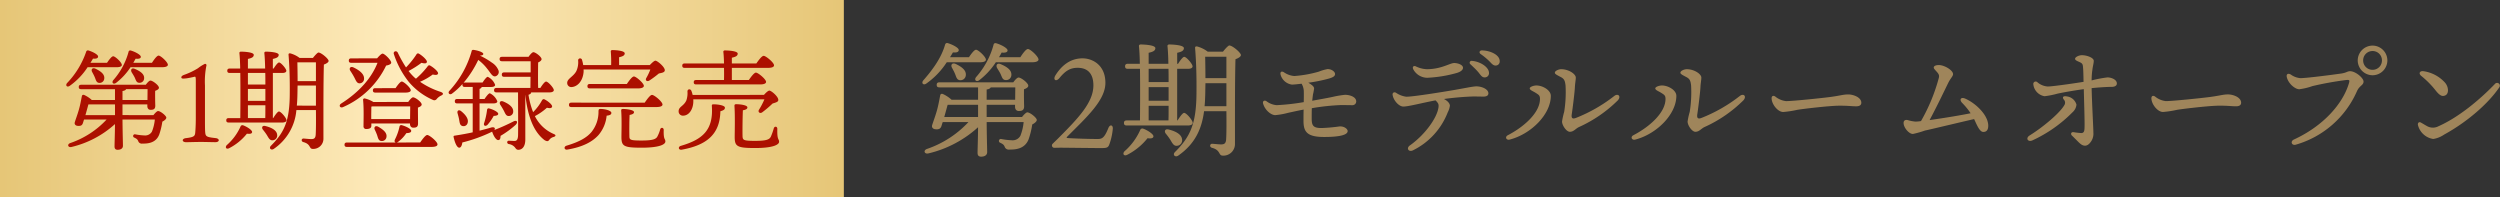
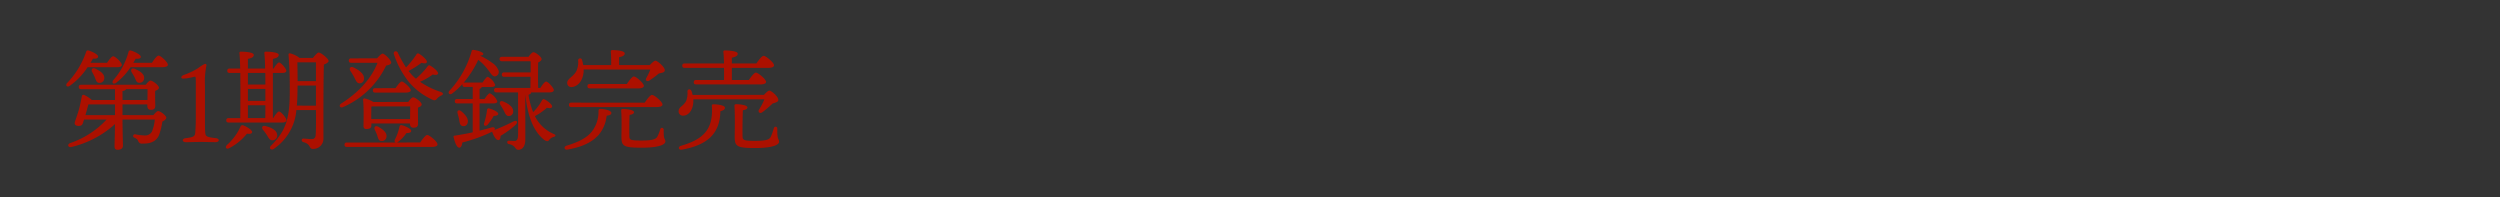
<svg xmlns="http://www.w3.org/2000/svg" width="634.006" height="50" viewBox="0 0 634.006 50">
  <rect x="0" y="0" width="634.006" height="50" fill="#333333" stroke="none" />
  <defs>
    <linearGradient id="linear-gradient" y1="0.5" x2="1" y2="0.5" gradientUnits="objectBoundingBox">
      <stop offset="0" stop-color="#e6c677" />
      <stop offset="0.49" stop-color="#ffecbe" />
      <stop offset="1" stop-color="#e6c677" />
    </linearGradient>
  </defs>
  <g id="グループ_66718" data-name="グループ 66718" transform="translate(423 1485)">
-     <path id="パス_236922" data-name="パス 236922" d="M15.584-21.664c.864,0,1.472-.224,1.44-.672,0-.7-1.92-2.5-2.5-2.5-.448,0-1.184.992-1.792,1.888h-4.8c.256-.416.512-.832.736-1.216.928.1,1.472-.1,1.472-.608,0-.608-1.792-1.472-2.848-1.76a.506.506,0,0,0-.608.384c-.96,3.36-3.1,6.3-5.568,9.12-.512.7.064,1.28.8.768A19.713,19.713,0,0,0,7.1-21.664ZM8.416-20.288c.256.48.544.992.768,1.536.32.736.416,1.536,1.216,1.632a1.353,1.353,0,0,0,1.536-1.28c.128-1.312-1.184-2.176-2.592-2.848C8.48-21.632,8.032-20.992,8.416-20.288ZM15.04-10.88v3.1H6.464c.352-1.216.7-2.528.864-3.1Zm2.176-3.872c.576-.1.96-.288,1.024-.544h6.24l-.032,3.136H17.216Zm0,6.976v-3.1h7.2v.48c0,.512.224,1.088.96,1.088.864,0,1.344-.224,1.344-1.216-.032-.768-.064-2.912-.032-4.288.544-.192,1.088-.48,1.088-.9,0-.7-1.824-2.08-2.464-2.08-.352,0-.9.608-1.344,1.216H5.248c-.416,0-.7.16-.7.64,0,.512.288.64.7.64H15.04v3.136H8.32A8.533,8.533,0,0,0,6.144-13.6c-.384-.16-.64,0-.7.32-.256,1.248-.448,2.464-.864,3.936C4.192-7.968,3.552-6.272,3.392-5.7c-.16.544.192.96.8,1.024.96.1,1.344-.16,1.568-.832.064-.192.16-.544.32-.992h6.528A25.7,25.7,0,0,1,2.08.32C1.056.7,1.44,1.728,2.5,1.44A28.46,28.46,0,0,0,15.04-5.184c-.032,3.424-.128,5.536-.128,6.5,0,.608.256.96.9.96,1.024,0,1.536-.48,1.536-1.152,0-.96-.1-3.488-.128-7.616h9.376a12.394,12.394,0,0,1-.832,3.488,2.242,2.242,0,0,1-2.208,1.12,16.764,16.764,0,0,1-2.656-.32.494.494,0,0,0-.224.96c.64.32.9.48,1.12,1.024a1.072,1.072,0,0,0,1.152.7c1.376,0,3.936-.032,4.928-2.656a20.384,20.384,0,0,0,.9-3.712c.64-.32,1.152-.768,1.152-1.152,0-.544-1.7-1.92-2.4-1.92-.288,0-.9.608-1.344,1.184Zm4.8-9.376A1.312,1.312,0,0,0,23.488-18.5c.064-1.248-1.28-2.08-2.72-2.688-.9-.384-1.28.288-.9.992.288.48.608.96.864,1.472C21.088-17.984,21.216-17.184,22.016-17.152Zm-1.664-5.792c.256-.448.48-.832.672-1.184.928.1,1.5-.064,1.5-.544,0-.64-1.92-1.568-2.944-1.824a.471.471,0,0,0-.608.384,20.321,20.321,0,0,1-4.448,8.224c-.544.768.1,1.312.832.768a18.544,18.544,0,0,0,4.192-4.544H28.8c.928,0,1.568-.256,1.568-.7,0-.736-2.048-2.656-2.688-2.656-.48,0-1.28,1.088-1.92,2.08Zm21.184.288c-3.2,0-5.408,1.952-6.88,4.32-.672,1.088.128,1.76,1.024.672,1.5-1.824,2.72-2.592,4.608-2.592,2.624,0,4,1.568,4,4.448,0,4.352-3.84,8.352-9.12,13.632-.192.192-.768.736-1.184,1.152A.6.6,0,0,0,34.336.032C34.528.032,35.68,0,36.064,0c.352,0,8.576.1,10.144.1,1.5,0,1.824-.1,2.144-.992a15.323,15.323,0,0,0,.864-4c0-.928-.768-1.056-1.152-.032-.992,2.432-1.568,2.72-2.688,2.72-3.008,0-7.424-.192-7.744-.256-.16-.032-.16-.192,0-.32,4.8-4.832,9.7-9.184,9.7-13.664C47.328-20.992,44.032-22.656,41.536-22.656ZM58.3-10.624H63.36c0,1.44,0,2.72-.032,3.712H58.3ZM63.328-20c.032,1.056.032,2.208.032,3.36H58.3V-20ZM58.3-15.36H63.36V-11.9H58.3ZM68.32-5.632c.544,0,1.152-.192,1.152-.672,0-.64-1.568-2.5-2.176-2.528-.384.032-1.056.96-1.664,1.92h-.1V-20H68.32c.544,0,1.12-.16,1.12-.64-.032-.608-1.536-2.368-2.112-2.4-.384.032-1.024.9-1.568,1.76h-.224v-2.784c.992-.224,1.7-.48,1.7-1.184,0-.832-3.168-.928-3.712-.928-.288,0-.48.16-.448.448.1.832.192,2.464.224,4.448H58.3v-2.784c.992-.224,1.7-.48,1.7-1.184,0-.832-3.168-.928-3.712-.928-.288,0-.48.16-.448.448.1.832.192,2.464.224,4.448h-3.04c-.416,0-.7.16-.7.64,0,.512.288.64.7.64H56.1c.064,4.416.032,10.08,0,13.088h-3.36c-.416,0-.7.16-.7.64,0,.512.288.64.7.64Zm-11.424.8a.57.57,0,0,0-.736.352,15.5,15.5,0,0,1-4,5.408c-.576.672-.1,1.312.736.864A15.8,15.8,0,0,0,58.016-2.4c.96.128,1.44,0,1.5-.448C59.584-3.424,57.984-4.448,56.9-4.832ZM65.44-.48a1.39,1.39,0,0,0,1.344-1.568c-.1-1.376-1.728-2.144-3.392-2.56-.928-.256-1.216.448-.736,1.056a16.318,16.318,0,0,1,1.152,1.568C64.288-1.184,64.64-.416,65.44-.48Zm7.04-10.048c.1-.9.128-1.76.16-2.656.032-1.024.032-2.08.064-3.168h5.312v5.824Zm5.536-12.544v5.44H72.7c0-1.856-.032-3.712-.064-5.44Zm-4.736-1.28a7.846,7.846,0,0,0-2.656-1.312c-.416-.064-.576.064-.544.416.32,3.872.384,7.9.352,11.008,0,8.064-1.5,11.392-5.44,15.328-.736.736.064,1.44.8.928,4.48-3.1,6.016-7.1,6.56-11.264h5.664c.032,2.688.032,5.536-.064,7.136-.064.96-.416,1.28-1.248,1.28-.7,0-2.016-.16-2.3-.16-.608,0-.736.832-.032,1.024C76.64.64,75.936,2.016,77.12,2.016a2.941,2.941,0,0,0,3.072-2.88c0-7.04-.032-16.16.128-21.568.7-.256,1.376-.64,1.376-1.056,0-.608-2.144-2.432-2.944-2.432-.256,0-1.056.864-1.6,1.568ZM108.1-13.408a24.683,24.683,0,0,0-3.072.512c-1.44.32-3.68.7-5.248.992.064-.544.128-1.088.192-1.6a12.1,12.1,0,0,0,.288-1.5c0-.544-.7-1.024-1.472-1.472a39.345,39.345,0,0,0,5.248-1.056c1.056-.32,1.536-.608,1.536-1.152s-.8-1.248-1.888-1.248a10.855,10.855,0,0,0-2.208.64,30.089,30.089,0,0,1-6.24,1.12,5.427,5.427,0,0,1-2.688-.992c-.608-.32-.928,0-.8.608A3.47,3.47,0,0,0,94.624-16c.512,0,1.408-.1,2.464-.224a4.088,4.088,0,0,1,.544,1.664c.032.512.032,1.664,0,3.008a56.144,56.144,0,0,1-6.848.768,4.859,4.859,0,0,1-2.592-.992c-.512-.352-1.056-.064-.864.608.48,1.664,2.016,2.912,3.072,2.912a18.747,18.747,0,0,0,3.232-.576c1.472-.32,2.592-.576,3.968-.832-.032,1.056-.032,2.112-.032,2.848,0,2.752.864,4.1,5.216,4.1,3.808,0,5.984-.48,5.984-1.5,0-.48-.768-1.216-1.984-1.184a45.328,45.328,0,0,1-4.576.416c-2.3.032-2.56-.736-2.56-2.5,0-.576,0-1.5.032-2.528a55.544,55.544,0,0,1,7.488-.8c.992,0,2.048.032,2.72.032a.96.96,0,0,0,1.056-.928C110.944-12.9,109.28-13.408,108.1-13.408Zm20.864-4.32a33.181,33.181,0,0,0,7.456-1.216c.992-.288,1.6-.768,1.6-1.312,0-.8-1.376-1.216-2.24-1.216-1.056,0-3.264,1.568-6.944,1.568a6.827,6.827,0,0,1-2.816-.736c-.576-.224-.9.192-.608.768A4.066,4.066,0,0,0,128.96-17.728Zm12.448,2.176c-.8,0-2.56.384-5.5.9-2.592.448-10.432,1.728-12.256,1.728a5.849,5.849,0,0,1-2.656-1.024c-.512-.256-.9.064-.832.544.192,1.408,1.6,2.976,2.72,2.976,1.28,0,4.9-.96,8.16-1.568.736.7.832,1.024.768,1.664-.288,2.72-3.488,7.1-7.264,9.76-1.024.736-.288,1.76.768,1.248a17.9,17.9,0,0,0,8.8-9.568,5.465,5.465,0,0,0,.576-1.728c0-.512-.416-1.152-1.5-1.728a71.3,71.3,0,0,1,7.424-.64c1.024,0,1.92.032,2.624.032.768,0,1.216-.288,1.216-.832C144.448-14.848,142.784-15.552,141.408-15.552Zm-1.12-6.464a.484.484,0,0,0-.384.864c.64.608,1.376,1.28,1.92,1.92.736.864.96,1.408,1.7,1.408a1.066,1.066,0,0,0,1.088-1.12C144.608-20.448,142.368-21.856,140.288-22.016Zm2.528-2.656c-.608,0-.832.544-.32.928a16.223,16.223,0,0,1,2.368,1.984c.608.672.928.928,1.408.928a1.026,1.026,0,0,0,1.056-1.12C147.328-23.584,144.864-24.64,142.816-24.672Zm12.128,9.632c0,.416.736.672,1.376,1.056.864.544,1.184.7,1.216,1.5.1,3.456-3.872,7.1-8.128,9.312-.864.448-.416,1.344.448,1.12,5.376-1.376,10.432-6.368,10.432-11.1,0-1.44-2.08-2.624-3.648-2.624C155.936-15.776,154.944-15.424,154.944-15.04Zm8.736,5.952a18,18,0,0,0-.544,2.464c0,.928,1.088,2.592,1.984,2.592.992,0,1.472-.832,2.336-1.216A33.5,33.5,0,0,0,177.28-12c.928-1.024.064-1.888-.928-1.088a38.984,38.984,0,0,1-9.76,5.568c-.8.288-1.152.032-.992-.96.224-1.408.768-5.824.8-6.944.032-.832.224-1.728.224-2.368,0-.864-1.76-2.112-3.712-2.112-.576,0-1.6.384-1.6.9,0,.288.384.512,1.5,1.088.864.448,1.088.928,1.216,2.176A31.579,31.579,0,0,1,163.68-9.088Zm23.1-5.952c0,.416.736.672,1.376,1.056.864.544,1.184.7,1.216,1.5.1,3.456-3.872,7.1-8.128,9.312-.864.448-.416,1.344.448,1.12,5.376-1.376,10.432-6.368,10.432-11.1,0-1.44-2.08-2.624-3.648-2.624C187.776-15.776,186.784-15.424,186.784-15.04Zm8.736,5.952a18,18,0,0,0-.544,2.464c0,.928,1.088,2.592,1.984,2.592.992,0,1.472-.832,2.336-1.216A33.5,33.5,0,0,0,209.12-12c.928-1.024.064-1.888-.928-1.088a38.984,38.984,0,0,1-9.76,5.568c-.8.288-1.152.032-.992-.96.224-1.408.768-5.824.8-6.944.032-.832.224-1.728.224-2.368,0-.864-1.76-2.112-3.712-2.112-.576,0-1.6.384-1.6.9,0,.288.384.512,1.5,1.088.864.448,1.088.928,1.216,2.176A31.579,31.579,0,0,1,195.52-9.088Zm21.664-3.9c-.512-.32-.9-.1-.9.448,0,1.5,1.568,3.488,2.944,3.488a26.2,26.2,0,0,0,3.552-.544c1.5-.256,8.256-1.056,10.752-1.056,2.4,0,3.008.16,4.192.16.992,0,1.312-.416,1.312-.9,0-1.376-2.016-2.112-3.328-2.112-1.28,0-2.016.32-4.736.672-2.208.288-9.344,1.024-11.04,1.024A5.261,5.261,0,0,1,217.184-12.992Zm48.192.544c-1.088-.48-1.6.256-.736,1.12a17.4,17.4,0,0,1,2.112,2.592c-2.624.544-7.168,1.28-10.4,1.728,1.92-3.584,3.584-7.1,4.7-9.376.608-1.248,1.248-1.728,1.248-2.272,0-.992-2.208-2.3-3.584-2.3-.9,0-1.312.288-1.312.64,0,.256.256.48.7.992.64.7.7.992.608,1.536a45.528,45.528,0,0,1-4.544,11.04,10.14,10.14,0,0,1-1.376.128,9.038,9.038,0,0,1-1.984-.384c-.576-.128-1.056.064-1.056.736,0,1.152,1.344,2.784,2.368,2.784a23.338,23.338,0,0,0,3.04-.864c.992-.192,9.248-2.176,12.48-2.912.7,1.472,1.376,3.264,2.336,3.264.928,0,1.248-.672,1.248-1.568C271.232-8.224,268.128-11.232,265.376-12.448ZM293.6-10.912a2.881,2.881,0,0,0-2.368-2.08c-.96-.192-1.312.128-.864.768a1.136,1.136,0,0,1,.128,1.472c-1.056,1.856-5.12,5.376-8.768,7.648-1.12.7-.448,1.728.64,1.28a34.578,34.578,0,0,0,10.24-7.168A2.948,2.948,0,0,0,293.6-10.912Zm7.872-6.912a30.619,30.619,0,0,0-4.032.768,18.7,18.7,0,0,1,.192-2.688c.128-1.024.352-1.7.352-2.272,0-.832-1.824-1.44-3.008-1.44-.768,0-1.728.48-1.728.9,0,.288.224.448.96.768s.96.512,1.024,1.12c.1.864.128,2.176.16,3.968-3.168.512-8,1.184-9.088,1.184a4.43,4.43,0,0,1-2.624-1.088.605.605,0,0,0-1.024.512,3.424,3.424,0,0,0,2.848,3.04,21.242,21.242,0,0,0,3.232-.64c1.28-.288,4.32-.832,6.72-1.152.064,3.136.288,9.12.16,10.208-.064.672-.32.928-.832.928a17.909,17.909,0,0,1-1.888-.224c-.64-.1-.864.448-.448.864,1.76,1.664,2.3,2.56,3.328,2.56.864,0,1.5-.96,1.76-1.472a3.522,3.522,0,0,0,.352-1.824c0-1.152-.352-7.232-.448-11.3,1.92-.192,4-.32,5.12-.32.736,0,1.28-.288,1.28-.864C303.84-17.312,302.368-17.824,301.472-17.824ZM313.5-12.992c-.512-.32-.9-.1-.9.448,0,1.5,1.568,3.488,2.944,3.488A26.2,26.2,0,0,0,319.1-9.6c1.5-.256,8.256-1.056,10.752-1.056,2.4,0,3.008.16,4.192.16.992,0,1.312-.416,1.312-.9,0-1.376-2.016-2.112-3.328-2.112-1.28,0-2.016.32-4.736.672-2.208.288-9.344,1.024-11.04,1.024A5.261,5.261,0,0,1,313.5-12.992Zm55.2-5.376a3.776,3.776,0,0,0,3.744-3.776,3.77,3.77,0,0,0-3.744-3.744,3.776,3.776,0,0,0-3.776,3.744A3.783,3.783,0,0,0,368.7-18.368Zm0-1.376a2.377,2.377,0,0,1-2.4-2.4,2.37,2.37,0,0,1,2.4-2.368,2.363,2.363,0,0,1,2.368,2.368A2.37,2.37,0,0,1,368.7-19.744ZM347.936-18.56c-.7-.384-1.184-.1-.992.7.384,1.6,2.08,3.04,3.168,3.04a16.073,16.073,0,0,0,3.328-.8,82.2,82.2,0,0,1,8.512-1.536c.864-.064.992-.032.736.832-1.568,5.28-6.56,10.848-13.92,14.24-1.056.48-.576,1.632.48,1.312a24.244,24.244,0,0,0,15.488-13.568c.672-1.472,1.664-1.472,1.664-2.432,0-.9-2.016-2.624-3.424-2.624-.7,0-.9.416-2.368.608-2.72.384-8.7,1.152-10.24,1.152A4.8,4.8,0,0,1,347.936-18.56Zm33.088.352a22.846,22.846,0,0,1,3.52,3.52c1.184,1.536,1.792,1.76,2.56,1.44.992-.416.9-2.112,0-3.2a9.082,9.082,0,0,0-5.472-2.944C380.64-19.552,380.288-18.816,381.024-18.208Zm-.064,11.84c-.448-.256-.864.032-.768.608a4.734,4.734,0,0,0,3.872,3.552,6.671,6.671,0,0,0,2.784-1.12c5.92-3.232,11.3-7.968,14.016-12.032a.7.7,0,0,0-1.12-.832c-3.584,3.744-8.992,8.384-14.336,10.752a3.02,3.02,0,0,1-2.72.064C382.24-5.6,381.408-6.112,380.96-6.368Z" transform="translate(-190 -1447.547)" fill="#9f855b" />
-     <path id="パス_236919" data-name="パス 236919" d="M0,0H214V50H0Z" transform="translate(-423 -1485)" fill="url(#linear-gradient)" />
    <path id="パス_236920" data-name="パス 236920" d="M13.636-18.956c.756,0,1.288-.2,1.26-.588,0-.616-1.68-2.184-2.184-2.184-.392,0-1.036.868-1.568,1.652h-4.2c.224-.364.448-.728.644-1.064.812.084,1.288-.084,1.288-.532,0-.532-1.568-1.288-2.492-1.54a.442.442,0,0,0-.532.336A21.5,21.5,0,0,1,.98-14.9c-.448.616.056,1.12.7.672a17.249,17.249,0,0,0,4.536-4.732Zm-6.272,1.2c.224.42.476.868.672,1.344.28.644.364,1.344,1.064,1.428a1.184,1.184,0,0,0,1.344-1.12c.112-1.148-1.036-1.9-2.268-2.492C7.42-18.928,7.028-18.368,7.364-17.752Zm5.8,8.232V-6.8h-7.5c.308-1.064.616-2.212.756-2.716Zm1.9-3.388c.5-.084.84-.252.9-.476h5.46l-.028,2.744H15.064Zm0,6.1V-9.52h6.3v.42c0,.448.2.952.84.952.756,0,1.176-.2,1.176-1.064-.028-.672-.056-2.548-.028-3.752.476-.168.952-.42.952-.784,0-.616-1.6-1.82-2.156-1.82-.308,0-.784.532-1.176,1.064H4.592c-.364,0-.616.14-.616.56,0,.448.252.56.616.56H13.16v2.744H7.28a7.466,7.466,0,0,0-1.9-1.26c-.336-.14-.56,0-.616.28C4.536-10.528,4.368-9.464,4-8.176c-.336,1.2-.9,2.688-1.036,3.192-.14.476.168.84.7.9.84.084,1.176-.14,1.372-.728.056-.168.14-.476.28-.868h5.712A22.492,22.492,0,0,1,1.82.28c-.9.336-.56,1.232.364.98a24.9,24.9,0,0,0,10.976-5.8c-.028,3-.112,4.844-.112,5.684,0,.532.224.84.784.84.9,0,1.344-.42,1.344-1.008,0-.84-.084-3.052-.112-6.664h8.2a10.845,10.845,0,0,1-.728,3.052,1.961,1.961,0,0,1-1.932.98,14.668,14.668,0,0,1-2.324-.28.432.432,0,0,0-.2.84c.56.28.784.42.98.9A.938.938,0,0,0,20.076.42c1.2,0,3.444-.028,4.312-2.324a17.836,17.836,0,0,0,.784-3.248c.56-.28,1.008-.672,1.008-1.008,0-.476-1.484-1.68-2.1-1.68-.252,0-.784.532-1.176,1.036Zm4.2-8.2a1.148,1.148,0,0,0,1.288-1.176c.056-1.092-1.12-1.82-2.38-2.352-.784-.336-1.12.252-.784.868.252.42.532.84.756,1.288C18.452-15.736,18.564-15.036,19.264-15.008Zm-1.456-5.068c.224-.392.42-.728.588-1.036.812.084,1.316-.056,1.316-.476,0-.56-1.68-1.372-2.576-1.6a.412.412,0,0,0-.532.336,17.781,17.781,0,0,1-3.892,7.2c-.476.672.084,1.148.728.672a16.226,16.226,0,0,0,3.668-3.976H25.2c.812,0,1.372-.224,1.372-.616,0-.644-1.792-2.324-2.352-2.324-.42,0-1.12.952-1.68,1.82ZM36.036-2.52c-.056-.56-.056-2.128-.056-3.584v-8.232a20.026,20.026,0,0,1,.364-5.012.336.336,0,0,0-.392-.448A9.026,9.026,0,0,0,34.216-18.7a18,18,0,0,1-3.444,1.652c-.392.14-.784.336-.784.672,0,.364.448.336,1.26.252a21.309,21.309,0,0,0,2.1-.42c.252-.056.308.14.308,1.092V-6.1c0,1.848-.084,3-.14,3.7-.084.9-.28,1.176-2.324,1.428-1.148.112-1.12,1.036.028,1.036C32.256.056,33.488,0,34.972,0c1.512,0,2.52.056,3.64.056,1.148,0,1.148-.924.056-1.036C36.316-1.232,36.12-1.4,36.036-2.52ZM46.872-9.3H51.3c0,1.26,0,2.38-.028,3.248h-4.4Zm4.4-8.2c.028.924.028,1.932.028,2.94H46.872V-17.5Zm-4.4,4.06H51.3v3.024H46.872Zm8.764,8.512c.476,0,1.008-.168,1.008-.588,0-.56-1.372-2.184-1.9-2.212-.336.028-.924.84-1.456,1.68H53.2V-17.5h2.436c.476,0,.98-.14.98-.56-.028-.532-1.344-2.072-1.848-2.1-.336.028-.9.784-1.372,1.54h-.2v-2.436c.868-.2,1.484-.42,1.484-1.036,0-.728-2.772-.812-3.248-.812-.252,0-.42.14-.392.392.084.728.168,2.156.2,3.892H46.872v-2.436c.868-.2,1.484-.42,1.484-1.036,0-.728-2.772-.812-3.248-.812-.252,0-.42.14-.392.392.084.728.168,2.156.2,3.892h-2.66c-.364,0-.616.14-.616.56,0,.448.252.56.616.56H44.94c.056,3.864.028,8.82,0,11.452H42c-.364,0-.616.14-.616.56,0,.448.252.56.616.56Zm-10,.7A.5.5,0,0,0,45-3.92,13.564,13.564,0,0,1,41.5.812c-.5.588-.084,1.148.644.756A13.824,13.824,0,0,0,46.62-2.1c.84.112,1.26,0,1.316-.392C47.992-3,46.592-3.892,45.64-4.228ZM53.116-.42a1.216,1.216,0,0,0,1.176-1.372c-.084-1.2-1.512-1.876-2.968-2.24-.812-.224-1.064.392-.644.924a14.279,14.279,0,0,1,1.008,1.372C52.108-1.036,52.416-.364,53.116-.42Zm6.16-8.792c.084-.784.112-1.54.14-2.324.028-.9.028-1.82.056-2.772H64.12v5.1ZM64.12-20.188v4.76H59.472c0-1.624-.028-3.248-.056-4.76Zm-4.144-1.12a6.865,6.865,0,0,0-2.324-1.148c-.364-.056-.5.056-.476.364.28,3.388.336,6.916.308,9.632,0,7.056-1.316,9.968-4.76,13.412-.644.644.056,1.26.7.812a13.2,13.2,0,0,0,5.74-9.856H64.12c.028,2.352.028,4.844-.056,6.244-.056.84-.364,1.12-1.092,1.12-.616,0-1.764-.14-2.016-.14-.532,0-.644.728-.028.9C62.916.56,62.3,1.764,63.336,1.764a2.573,2.573,0,0,0,2.688-2.52c0-6.16-.028-14.14.112-18.872.616-.224,1.2-.56,1.2-.924,0-.532-1.876-2.128-2.576-2.128-.224,0-.924.756-1.4,1.372Zm13.1.112c-.364,0-.616.14-.616.56,0,.448.252.56.616.56h6.664c-1.512,3.864-4.62,7.42-9.212,10.332-.728.476-.28,1.26.476.9a21.748,21.748,0,0,0,10.92-10.528c.728-.112,1.288-.392,1.288-.728,0-.644-1.68-2.3-2.184-2.3-.308,0-.924.644-1.4,1.2Zm2.1,6.328a1.149,1.149,0,0,0,1.148-1.26c0-1.148-1.232-2.1-2.744-2.8-.756-.308-1.12.308-.728.9.336.5.7,1.092.98,1.624C74.256-15.6,74.48-14.868,75.18-14.868ZM78.148-5.8V-6.72c0-.448.028-1.764.028-2.24l.28-.056h9.576C88.032-8.148,88-6.8,88-5.8Zm.532-4.34a7.5,7.5,0,0,0-2.184-.9.356.356,0,0,0-.42.364c.224,2.184.112,5.1.112,6.664a.651.651,0,0,0,.728.728c.812,0,1.26-.252,1.26-.84v-.56h9.8v.112c0,.448.2.952.84.952.784,0,1.2-.2,1.2-1.064,0-.7-.028-2.716-.028-4.032.5-.168.952-.42.952-.784,0-.616-1.624-1.82-2.184-1.82-.308,0-.84.616-1.232,1.176Zm.364,7.028a14.437,14.437,0,0,1,.588,1.372c.224.672.336,1.4.98,1.484a1.166,1.166,0,0,0,1.4-1.036c.168-1.092-.924-1.9-2.1-2.576C79.184-4.256,78.764-3.724,79.044-3.108Zm.14-10.528c-.364,0-.616.14-.616.56,0,.448.252.56.616.56h7.672c.784,0,1.316-.2,1.316-.588,0-.616-1.764-2.212-2.268-2.212-.392,0-1.036.868-1.6,1.68ZM84.616.14a1.023,1.023,0,0,0,.392-.2A8.946,8.946,0,0,0,87.052-2.24c.868-.028,1.232-.2,1.232-.588,0-.476-1.4-1.176-2.408-1.428a.433.433,0,0,0-.56.364A13.11,13.11,0,0,1,84.168-.644c-.2.42-.084.728.2.784H71.988c-.364,0-.616.14-.616.56,0,.448.252.56.616.56H93.38c1.12,0,1.568-.252,1.568-.644,0-.7-2.044-2.38-2.6-2.38-.42,0-1.2,1.036-1.792,1.9ZM95.788-12.684a20.049,20.049,0,0,1-5.264-2.576,15.261,15.261,0,0,0,3.22-1.848c.9.2,1.2.112,1.344-.224.14-.448-1.036-1.484-1.96-2.016a.456.456,0,0,0-.672.168,21.026,21.026,0,0,1-2.968,3.136,4.57,4.57,0,0,1-.56-.476A13.132,13.132,0,0,1,87.612-18a22.486,22.486,0,0,0,3.276-2.072c.84.224,1.26.2,1.372-.2.112-.476-1.148-1.624-2.044-2.128a.433.433,0,0,0-.616.224A22.091,22.091,0,0,1,86.968-18.9,32.2,32.2,0,0,1,84.9-22.6c-.28-.672-1.2-.42-1.036.252a22.6,22.6,0,0,0,3.78,7.084,16.89,16.89,0,0,0,6.188,4.62.74.74,0,0,0,.924-.252,3.279,3.279,0,0,1,1.12-.868C96.488-12.04,96.516-12.4,95.788-12.684Zm9.828,2.912h3.444c.588,0,1.064-.14,1.064-.532a3.791,3.791,0,0,0-1.9-2.044c-.308.028-.868.728-1.344,1.456h-1.26v-2.576a.821.821,0,0,0,.56-.476h2.38c.5,0,1.008-.14,1.008-.532a3.736,3.736,0,0,0-1.876-2.044c-.308.028-.84.728-1.316,1.456h-4.48a1.044,1.044,0,0,0-.336.056,26.213,26.213,0,0,0,3.724-5.8,11.48,11.48,0,0,1,2.268,2.24c.784.924,1.26,2.044,2.044,1.932a1.143,1.143,0,0,0,.812-1.54,4.147,4.147,0,0,0-1.652-1.932,18.394,18.394,0,0,0-3-1.764V-21.9c.532-.028.812-.168.812-.42,0-.448-1.428-.9-2.52-1.036a.39.39,0,0,0-.448.364,24.557,24.557,0,0,1-5.656,10.052c-.476.56.14,1.12.7.672a17.136,17.136,0,0,0,2.66-2.464.546.546,0,0,0-.028.224c0,.448.252.56.616.56h1.988v3.052H99.96c-.364,0-.616.14-.616.56,0,.448.252.56.616.56h3.92v7.336c-1.372.308-2.912.588-4.564.84-.224.028-.336.112-.28.364.336,1.512.868,2.716,1.456,2.688.448-.028.672-.644.756-1.316a38.927,38.927,0,0,0,7.56-2.744l.028.084c.42,1.232,1.092,2.156,1.6,2.044.392-.056.5-.476.5-1.064a23.3,23.3,0,0,0,3.836-2.8c.672-.7.308-1.288-.532-.868a53.124,53.124,0,0,1-4.872,2.184c.336-.476,0-.868-.868-.616-.812.252-1.792.5-2.884.784Zm-4.4,5.712a1.056,1.056,0,0,0,1.372-.756c.336-1.036-.588-2.156-1.68-3.024-.616-.448-1.036-.028-.868.56.14.532.308,1.092.392,1.6C100.576-4.928,100.6-4.256,101.22-4.06Zm6.3-4.06a17.256,17.256,0,0,1-.728,3.3c-.252.672.28.98.84.476A12.246,12.246,0,0,0,109.2-6.608c.784-.028,1.176-.2,1.148-.56-.028-.448-1.428-1.148-2.38-1.344C107.688-8.568,107.548-8.344,107.52-8.12Zm5.46,1.54a1.117,1.117,0,0,0,1.176-1.176c.028-1.12-1.2-1.96-2.548-2.52-.756-.28-1.064.28-.728.84.308.476.616.98.868,1.456C112.112-7.28,112.308-6.58,112.98-6.58Zm5.712-5.992h4.7c.532,0,1.064-.168,1.064-.588-.028-.56-1.456-2.156-1.96-2.156-.336,0-.952.812-1.456,1.624h-.56c-.056-1.792-.028-5.068,0-6.468.448-.2.868-.5.868-.84,0-.588-1.54-1.764-2.072-1.764-.308,0-.868.644-1.232,1.176h-6.72c-.364,0-.616.14-.616.56,0,.448.252.56.616.56h7.252v2.828h-6.692c-.364,0-.616.14-.616.56,0,.448.252.56.616.56h6.664l-.028,2.828h-8.6c-.364,0-.616.14-.616.56,0,.448.252.56.616.56h5.46c0,2.688.056,9.856,0,11.032-.056.9-.308,1.288-.9,1.288-.336,0-1.064-.056-1.428-.056a.376.376,0,0,0-.42.392.475.475,0,0,0,.392.448,2.461,2.461,0,0,1,1.512.784c.28.336.42.672.924.672.924,0,1.764-.756,1.764-2.6V-11.872h.028c.532,5.1,1.988,9.268,4.872,11.424.7.392.9.28,1.2-.112a1.923,1.923,0,0,1,1.064-.7c.42-.112.812-.448.056-.756a9.47,9.47,0,0,1-4.788-4.536A14.529,14.529,0,0,0,122.7-8.68c.812.2,1.232.112,1.316-.28.084-.476-1.036-1.4-1.932-1.848-.28-.14-.476.028-.616.224A13.147,13.147,0,0,1,119.2-7.56a20.923,20.923,0,0,1-1.176-4.4c.42-.14.672-.336.672-.56Zm30.24-5.8a14.626,14.626,0,0,1-1.008,2.128c-.364.616.14,1.036.756.672a25.241,25.241,0,0,0,2.408-1.792c.784-.168,1.484-.252,1.512-.812.028-.84-1.9-2.436-2.38-2.436-.308,0-.924.588-1.428,1.12h-7.784v-1.988c.84-.2,1.428-.42,1.428-.98,0-.756-2.66-.84-3.136-.84a.352.352,0,0,0-.392.42,32.311,32.311,0,0,1,.084,3.388h-7.084a10.427,10.427,0,0,0-.308-1.344.5.5,0,0,0-.98.14,5.413,5.413,0,0,1-.448,2.716c-.756,1.456-2.38,1.932-2.324,3.052a1.027,1.027,0,0,0,1.12,1.008c1.372-.084,2.772-1.344,3.024-3.7a3.4,3.4,0,0,0,0-.756Zm1.484,9.52c1.12,0,1.6-.252,1.6-.644,0-.7-2.072-2.436-2.66-2.436-.448,0-1.232,1.064-1.848,1.96H128.912c-.364,0-.616.14-.616.56,0,.448.252.56.616.56ZM145.8-13.58c.952,0,1.484-.252,1.484-.644,0-.672-1.96-2.38-2.52-2.38-.448,0-1.2,1.036-1.792,1.9h-9.38c-.364,0-.616.14-.616.56,0,.448.252.56.616.56Zm-9.52,5.208c-.42,0-.476.168-.5.588a8.145,8.145,0,0,1-1.736,5.208C132.8-1.064,130.844,0,127.652.952c-.756.252-.56,1.148.252.98,3.976-.672,6.356-2.016,7.84-3.64a8.85,8.85,0,0,0,2.1-4.956c.812-.084,1.2-.28,1.2-.7C139.048-7.952,137.452-8.372,136.276-8.372ZM152.32-3.024c0-.672-.728-.756-.9-.14a8.75,8.75,0,0,1-.756,1.876c-.42.644-1.344.924-4,.924-2.968,0-3.052-.2-3.052-1.2-.028-1.26-.028-3.64.056-5.292.7-.112,1.12-.336,1.12-.7,0-.616-2.072-.812-2.772-.812-.392,0-.5.112-.476.5.168,2.184.056,5.684.056,6.552,0,2.38.532,2.772,5.124,2.772,4.648,0,6.02-.868,6.02-1.568C152.74-.9,152.236-.448,152.32-3.024Zm15.288-15.764c.028,1.064.028,2.156,0,3.08h-7.056c-.364,0-.616.14-.616.56,0,.448.252.56.616.56h16.184c1.064,0,1.54-.252,1.54-.644,0-.672-2.016-2.352-2.576-2.352-.42,0-1.2,1.008-1.792,1.876H169.6v-3.08h9.128c1.092,0,1.568-.252,1.568-.644,0-.7-2.072-2.408-2.632-2.408-.448,0-1.232,1.036-1.848,1.932H169.6v-1.456c.868-.2,1.484-.42,1.484-1.036,0-.728-2.772-.812-3.248-.812-.252,0-.42.14-.392.392.084.644.14,1.708.168,2.912H157.64c-.364,0-.616.14-.616.56,0,.448.252.56.616.56Zm10.248,7.98a18.46,18.46,0,0,1-1.372,2.632c-.364.588.252,1.092.84.644a27.551,27.551,0,0,0,2.6-2.212c.784-.252,1.456-.392,1.456-.9.028-.868-1.792-2.38-2.268-2.38-.308,0-.9.56-1.372,1.092H159.656a8.583,8.583,0,0,0-.308-1.008c-.252-.616-1.008-.5-1.008.14a5.628,5.628,0,0,1-.28,2.268c-.672,1.484-1.96,1.568-1.96,2.744a1.073,1.073,0,0,0,1.12,1.12c1.456,0,2.492-1.484,2.6-3.36a7.327,7.327,0,0,0,0-.784Zm-12.88,1.26c-.392,0-.476.112-.448.476.42,6.076-2.38,8.456-7.84,10.052-.812.224-.644,1.12.2.98,6.384-1.148,9.688-3.948,9.8-9.744.98-.28,1.148-.532,1.148-.924C167.832-9.3,165.928-9.548,164.976-9.548ZM181.132-3.3c0-.7-.728-.756-.9-.14a15.863,15.863,0,0,1-.756,2.128c-.392.756-1.288,1.036-4.032,1.036-3.024,0-3.108-.224-3.136-1.316-.028-1.4,0-4.424.084-6.44.756-.14,1.148-.336,1.148-.728,0-.616-1.988-.812-2.8-.812-.392,0-.5.112-.476.5.168,2.576.056,6.888.056,7.756,0,2.436.532,2.856,5.18,2.856,4.7,0,6.076-.9,6.076-1.568C181.58-.868,181.048-.364,181.132-3.3Z" transform="translate(-407 -1449)" fill="#ac1000" />
  </g>
</svg>